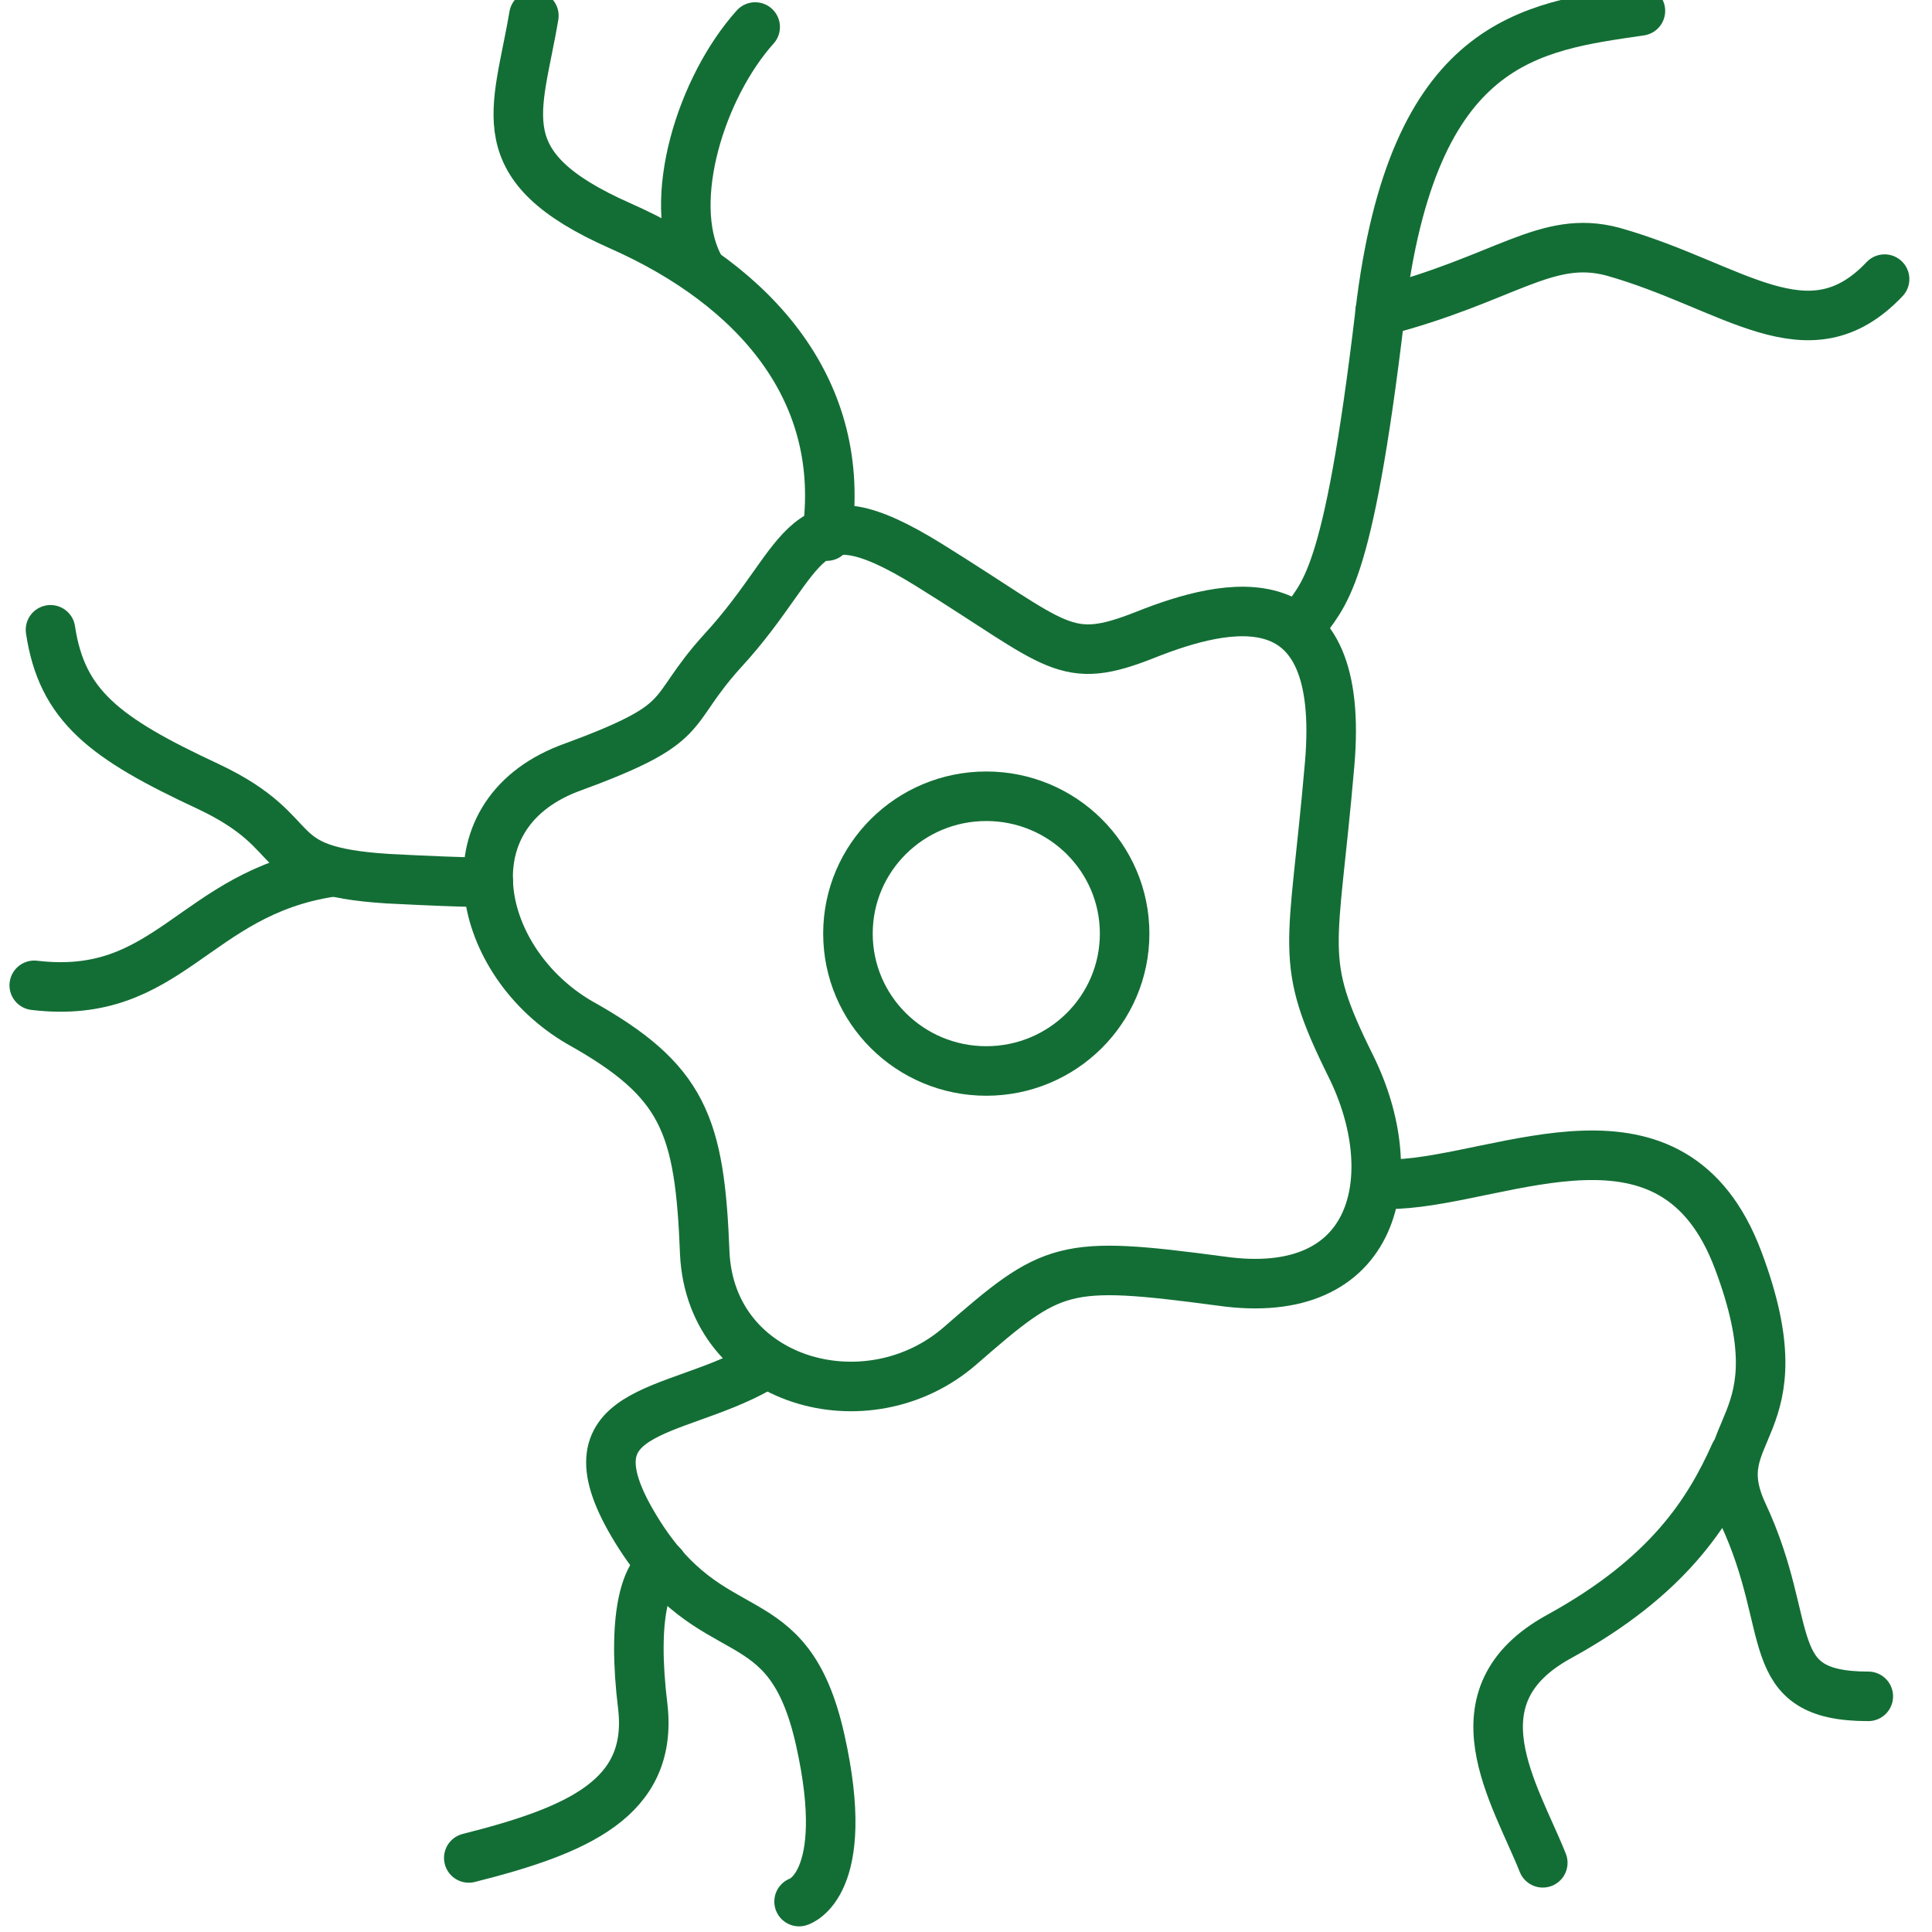
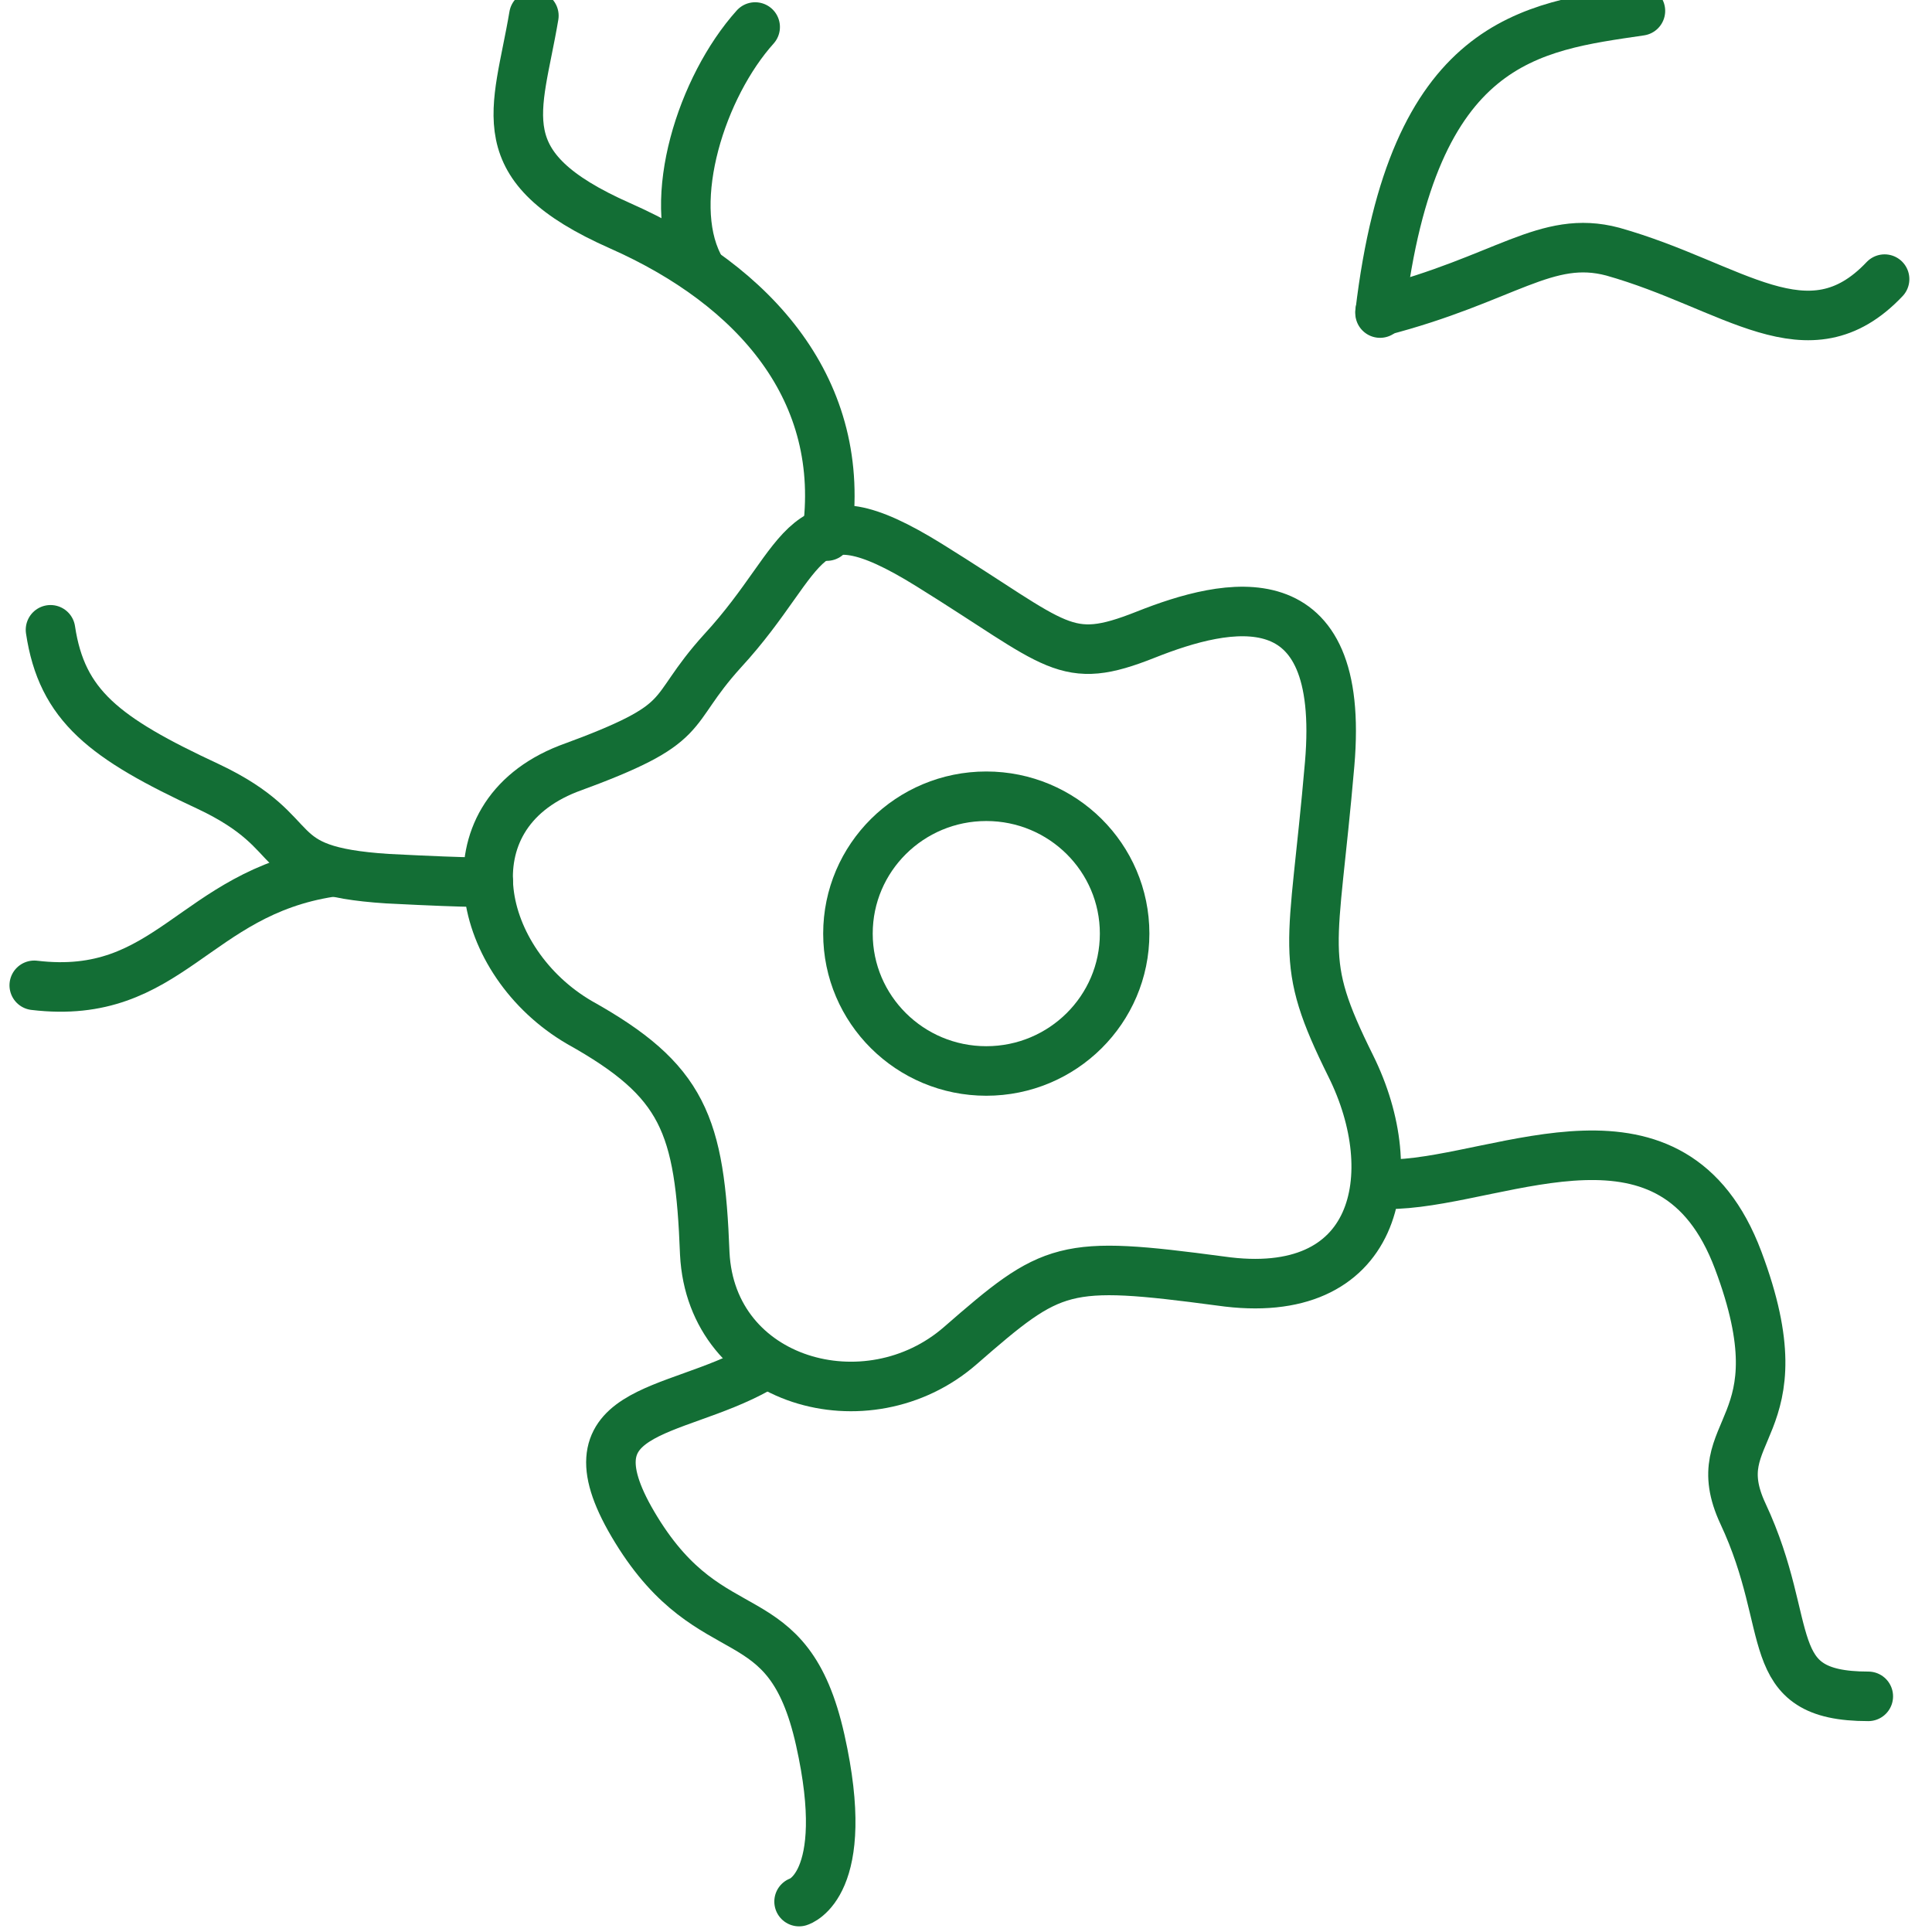
<svg xmlns="http://www.w3.org/2000/svg" width="78" height="78" viewBox="0 0 78 78" fill="none">
  <path d="M21.554 0.635C20.897 4.549 19.583 6.702 25.037 9.116C30.49 11.53 34.235 15.771 33.381 21.643" stroke="#136E35" stroke-width="2" stroke-miterlimit="10" stroke-linecap="round" stroke-linejoin="round" />
  <path d="M30.488 1.091C28.32 3.505 26.875 8.072 28.189 10.682" stroke="#136E35" stroke-width="2" stroke-miterlimit="10" stroke-linecap="round" stroke-linejoin="round" />
  <path d="M29.175 26.275C32.723 22.426 32.263 19.555 37.519 22.817C42.775 26.079 42.972 26.927 46.258 25.622C49.542 24.318 54.339 23.209 53.682 30.842C53.025 38.475 52.368 38.671 54.536 43.042C56.704 47.413 55.653 52.633 49.28 51.719C42.907 50.871 42.513 51.067 38.768 54.329C35.023 57.591 28.715 55.829 28.453 50.61C28.255 45.391 27.598 43.629 23.394 41.28C19.254 38.867 17.94 32.995 22.934 31.038C28.124 29.145 26.81 28.884 29.175 26.275Z" stroke="#136E35" stroke-width="2" stroke-miterlimit="10" stroke-linecap="round" stroke-linejoin="round" />
-   <path d="M66.228 0.439C61.826 1.091 57.03 1.548 55.716 12.639C54.402 23.73 53.417 23.926 52.562 25.231" stroke="#136E35" stroke-width="2" stroke-miterlimit="10" stroke-linecap="round" stroke-linejoin="round" />
+   <path d="M66.228 0.439C61.826 1.091 57.03 1.548 55.716 12.639" stroke="#136E35" stroke-width="2" stroke-miterlimit="10" stroke-linecap="round" stroke-linejoin="round" />
  <path d="M56.375 47.805C60.777 47.609 67.544 43.89 70.172 50.871C72.8 57.852 68.727 57.591 70.369 61.114C72.537 65.746 71.026 68.486 75.428 68.486" stroke="#136E35" stroke-width="2" stroke-miterlimit="10" stroke-linecap="round" stroke-linejoin="round" />
-   <path d="M62.286 75.206C61.169 72.4 58.541 68.486 62.943 66.072C67.345 63.658 68.988 61.048 70.039 58.7" stroke="#136E35" stroke-width="2" stroke-miterlimit="10" stroke-linecap="round" stroke-linejoin="round" />
  <path d="M55.719 12.574C60.778 11.269 62.42 9.442 65.114 10.16C69.976 11.53 72.998 14.531 76.086 11.269" stroke="#136E35" stroke-width="2" stroke-miterlimit="10" stroke-linecap="round" stroke-linejoin="round" />
  <path d="M30.619 55.242C27.136 57.199 22.603 56.743 25.691 61.766C28.779 66.79 31.801 64.376 33.115 70.248C34.429 76.12 32.261 76.772 32.261 76.772" stroke="#136E35" stroke-width="2" stroke-miterlimit="10" stroke-linecap="round" stroke-linejoin="round" />
-   <path d="M18.926 75.01C23.328 73.901 26.35 72.596 25.956 68.942C25.496 65.224 26.087 63.593 26.744 63.201" stroke="#136E35" stroke-width="2" stroke-miterlimit="10" stroke-linecap="round" stroke-linejoin="round" />
  <path d="M2.039 25.427C2.499 28.493 4.207 29.798 8.412 31.755C12.551 33.712 10.58 35.148 15.639 35.474C19.45 35.67 19.713 35.605 19.713 35.605" stroke="#136E35" stroke-width="2" stroke-miterlimit="10" stroke-linecap="round" stroke-linejoin="round" />
  <path d="M1.383 39.78C6.836 40.432 7.822 36.061 13.34 35.213" stroke="#136E35" stroke-width="2" stroke-miterlimit="10" stroke-linecap="round" stroke-linejoin="round" />
  <path d="M39.819 43.238C42.903 43.238 45.404 40.755 45.404 37.692C45.404 34.629 42.903 32.147 39.819 32.147C36.735 32.147 34.234 34.629 34.234 37.692C34.234 40.755 36.735 43.238 39.819 43.238Z" stroke="#136E35" stroke-width="2" stroke-miterlimit="10" stroke-linecap="round" stroke-linejoin="round" />
</svg>